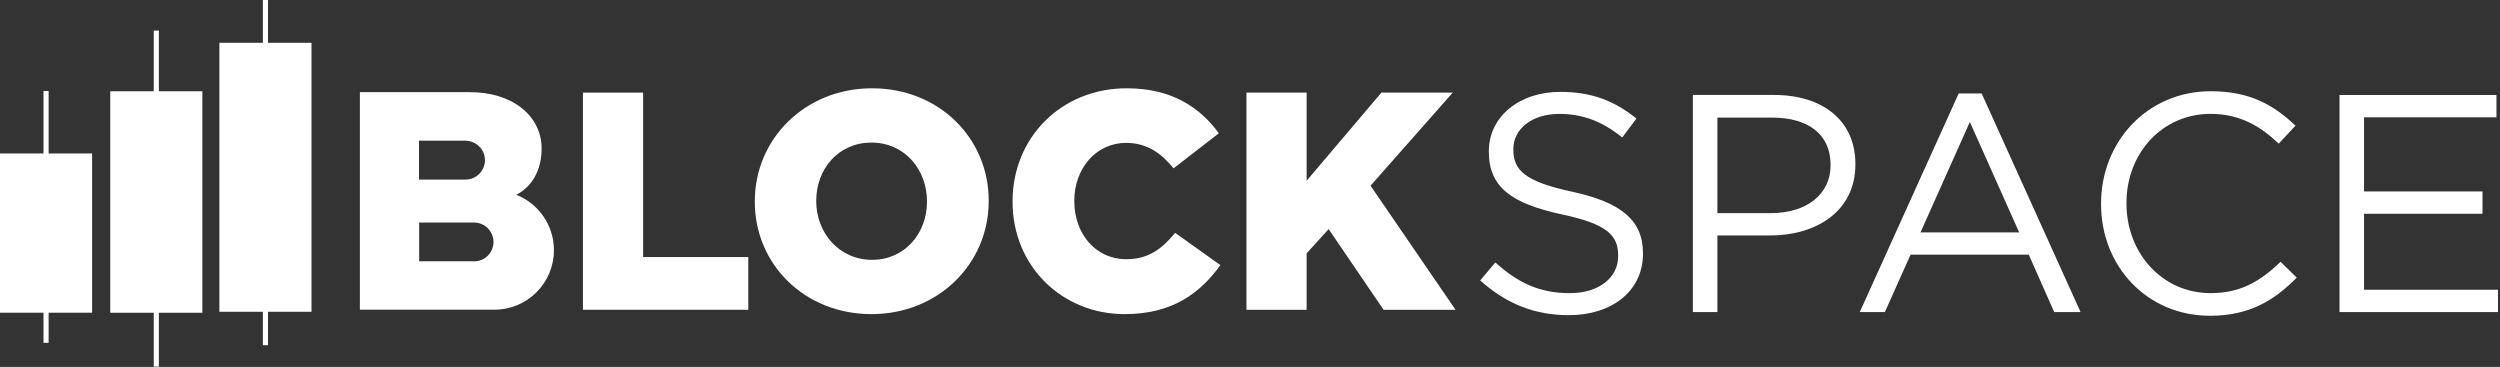
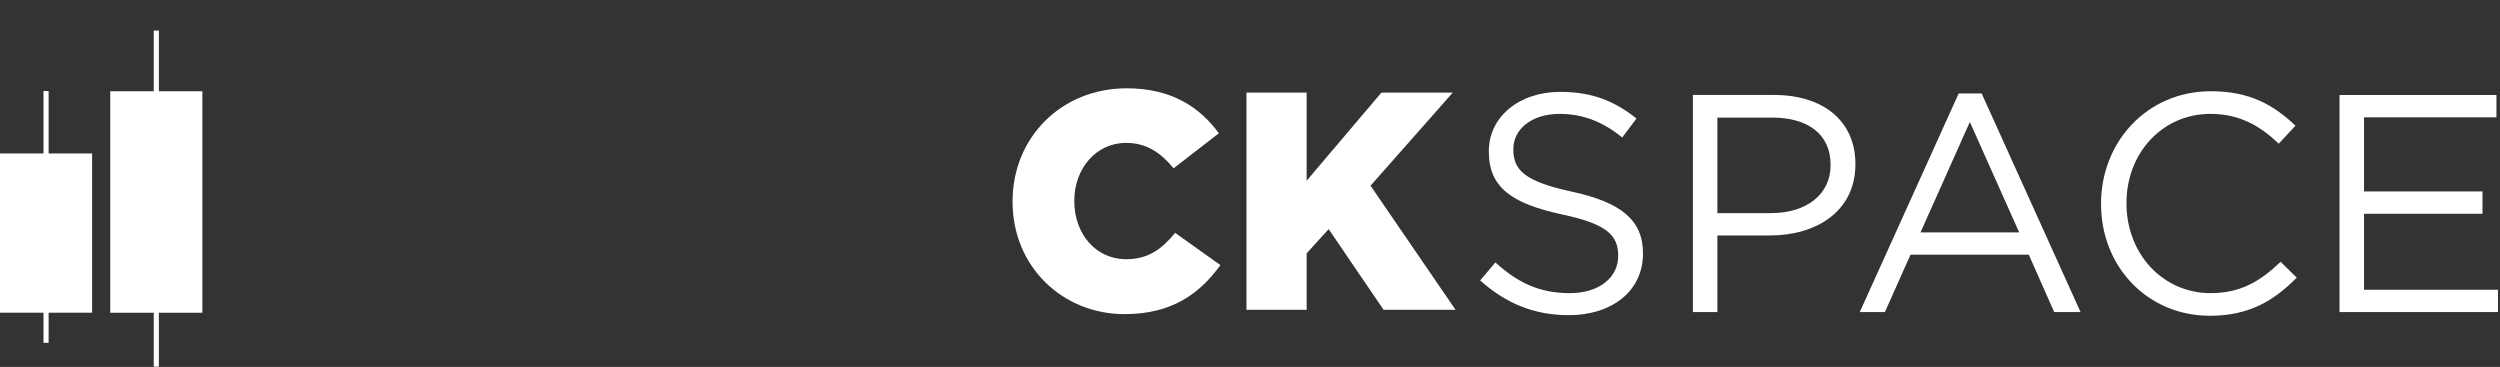
<svg xmlns="http://www.w3.org/2000/svg" width="100%" height="100%" viewBox="0 0 729 107" xml:space="preserve" style="fill-rule:evenodd;clip-rule:evenodd;stroke-linejoin:round;stroke-miterlimit:2;">
  <rect x="0" y="0" width="729" height="107" fill="#333333" stroke="none" />
  <g transform="matrix(1,0,0,1,-841.874,-1645.47)">
    <g transform="matrix(1,0,0,1,985.428,1690.02)">
-       <path d="M0,27.959C-0.783,30.132 -2.875,31.665 -5.32,31.665C-5.511,31.665 -5.703,31.649 -5.879,31.633L-21.327,31.633L-21.327,20.339L-5.879,20.339L-5.879,20.371C-5.703,20.355 -5.511,20.339 -5.32,20.339C-2.875,20.339 -0.783,21.888 0,24.061C0.224,24.668 0.352,25.323 0.352,26.01C0.352,26.697 0.224,27.352 0,27.959M-21.375,-3.535L-8.611,-3.535C-8.363,-3.531 -8.079,-3.535 -7.812,-3.528C-4.682,-3.447 -2.141,-0.988 -2.141,2.143C-2.141,5.274 -4.681,7.814 -7.812,7.814L-21.375,7.814L-21.375,-3.535ZM6.997,12.255C12.061,9.62 14.555,4.297 14.371,-1.803C14.104,-10.607 6.117,-17.796 -6.93,-17.682L-38.612,-17.682L-38.612,45.755L0,45.755L0,45.739C0.208,45.755 0.415,45.755 0.623,45.755C10.208,45.755 17.972,37.976 17.972,28.406C17.972,21.074 13.435,14.795 6.997,12.255" style="fill:white;fill-rule:nonzero;" />
-     </g>
+       </g>
    <g transform="matrix(1,0,0,1,1011.86,1735.8)">
-       <path d="M0,-63.318L17.548,-63.318L17.548,-15.377L48.213,-15.377L48.213,0L0,0L0,-63.318Z" style="fill:white;fill-rule:nonzero;" />
-     </g>
+       </g>
    <g transform="matrix(1,0,0,1,1112.18,1703.96)">
-       <path d="M0,0.363L0,0.182C0,-9.045 -6.513,-16.915 -16.192,-16.915C-25.871,-16.915 -32.293,-9.135 -32.293,0.001L-32.293,0.182C-32.293,9.318 -25.69,17.278 -16.011,17.278C-6.422,17.278 0,9.499 0,0.363M-50.203,0.363L-50.203,0.182C-50.203,-18 -35.549,-32.744 -16.011,-32.744C3.528,-32.744 18,-18.181 18,0.001L18,0.182C18,18.363 3.347,33.107 -16.192,33.107C-35.73,33.107 -50.203,18.544 -50.203,0.363" style="fill:white;fill-rule:nonzero;" />
-     </g>
+       </g>
    <g transform="matrix(1,0,0,1,1137.14,1703.96)">
      <path d="M0,0.363L0,0.182C0,-18.271 14.111,-32.744 33.287,-32.744C46.222,-32.744 54.545,-27.317 60.153,-19.628L46.946,-9.407C43.328,-13.839 39.167,-16.824 33.106,-16.824C24.242,-16.824 18,-9.225 18,0.001L18,0.182C18,9.68 24.242,17.096 33.106,17.096C39.71,17.096 43.599,14.022 47.399,9.408L60.605,18.815C54.635,27.047 46.585,33.107 32.654,33.107C14.563,33.107 0,19.267 0,0.363" style="fill:white;fill-rule:nonzero;" />
    </g>
    <g transform="matrix(1,0,0,1,1205.34,1735.8)">
      <path d="M0,-63.318L17.548,-63.318L17.548,-37.629L39.348,-63.318L60.153,-63.318L36.182,-36.182L60.967,0L39.981,0L23.971,-23.519L17.548,-16.463L17.548,0L0,0L0,-63.318Z" style="fill:white;fill-rule:nonzero;" />
    </g>
    <g transform="matrix(1,0,0,1,1273.49,1682.39)">
      <path d="M0,44.854L4.431,39.608C11.033,45.577 17.363,48.562 26.135,48.562C34.635,48.562 40.241,44.04 40.241,37.8L40.241,37.619C40.241,31.742 37.077,28.396 23.783,25.592C9.224,22.427 2.531,17.724 2.531,7.326L2.531,7.145C2.531,-2.802 11.303,-10.128 23.331,-10.128C32.554,-10.128 39.156,-7.505 45.577,-2.351L41.417,3.165C35.539,-1.627 29.661,-3.708 23.15,-3.708C14.921,-3.708 9.676,0.815 9.676,6.511L9.676,6.692C9.676,12.661 12.931,16.006 26.857,18.99C40.965,22.066 47.476,27.221 47.476,36.896L47.476,37.078C47.476,47.928 38.433,54.982 25.863,54.982C15.825,54.982 7.596,51.637 0,44.854" style="fill:white;fill-rule:nonzero;" />
    </g>
    <g transform="matrix(1,0,0,1,1358.31,1702.01)">
      <path d="M0,5.605C10.49,5.605 17.363,-0.001 17.363,-8.321L17.363,-8.501C17.363,-17.545 10.58,-22.248 0.362,-22.248L-15.645,-22.248L-15.645,5.605L0,5.605ZM-22.788,-28.848L0.904,-28.848C15.193,-28.848 24.598,-21.252 24.598,-8.773L24.598,-8.592C24.598,5.063 13.203,12.117 -0.271,12.117L-15.645,12.117L-15.645,34.453L-22.788,34.453L-22.788,-28.848Z" style="fill:white;fill-rule:nonzero;" />
    </g>
    <g transform="matrix(1,0,0,1,1454.54,1704.63)">
      <path d="M0,0.361L0,0.18C0,-17.724 13.383,-32.555 32.012,-32.555C43.497,-32.555 50.37,-28.486 56.699,-22.518L51.816,-17.273C46.482,-22.337 40.513,-25.955 31.922,-25.955C17.904,-25.955 7.414,-14.559 7.414,0L7.414,0.18C7.414,14.831 17.996,26.315 31.922,26.315C40.603,26.315 46.301,22.969 52.359,17.182L57.062,21.793C50.46,28.485 43.225,32.916 31.741,32.916C13.474,32.916 0,18.538 0,0.361" style="fill:white;fill-rule:nonzero;" />
    </g>
    <g transform="matrix(1,0,0,1,1524.08,1736.47)">
      <path d="M0,-63.301L45.757,-63.301L45.757,-56.79L7.144,-56.79L7.144,-35.177L41.688,-35.177L41.688,-28.667L7.144,-28.667L7.144,-6.51L46.209,-6.51L46.209,0L0,0L0,-63.301Z" style="fill:white;fill-rule:nonzero;" />
    </g>
    <g transform="matrix(1,0,0,1,1419.72,1736.47)">
      <path d="M0,-63.753L-6.692,-63.753L-35.54,0L-28.213,0L-3.436,-55.435L10.942,-23.24L-18.244,-23.24L-20.974,-16.73L13.745,-16.73L21.161,0L28.848,0L0,-63.753Z" style="fill:white;fill-rule:nonzero;" />
    </g>
    <g transform="matrix(1,0,0,1,888.203,1752.39)">
      <path d="M0,-97.99L-1.494,-97.99L-1.494,-80.299L-14.177,-80.299L-14.177,-15.735L-1.494,-15.735L-1.494,0L0,0L0,-15.735L12.682,-15.735L12.682,-80.299L0,-80.299L0,-97.99Z" style="fill:white;fill-rule:nonzero;" />
    </g>
    <g transform="matrix(1,0,0,1,856.051,1745.44)">
      <path d="M0,-73.438L-1.494,-73.438L-1.494,-55.219L-14.177,-55.219L-14.177,-8.787L-1.494,-8.787L-1.494,0L0,0L0,-8.787L12.682,-8.787L12.682,-55.219L0,-55.219L0,-73.438Z" style="fill:white;fill-rule:nonzero;" />
    </g>
    <g transform="matrix(1,0,0,1,932.704,1733.65)">
-       <path d="M0,-75.699L-12.682,-75.699L-12.682,-88.178L-14.176,-88.178L-14.176,-75.699L-26.859,-75.699L-26.859,2.735L-14.176,2.735L-14.176,12.479L-12.682,12.479L-12.682,2.735L0,2.735L0,-75.699Z" style="fill:white;fill-rule:nonzero;" />
-     </g>
+       </g>
  </g>
</svg>